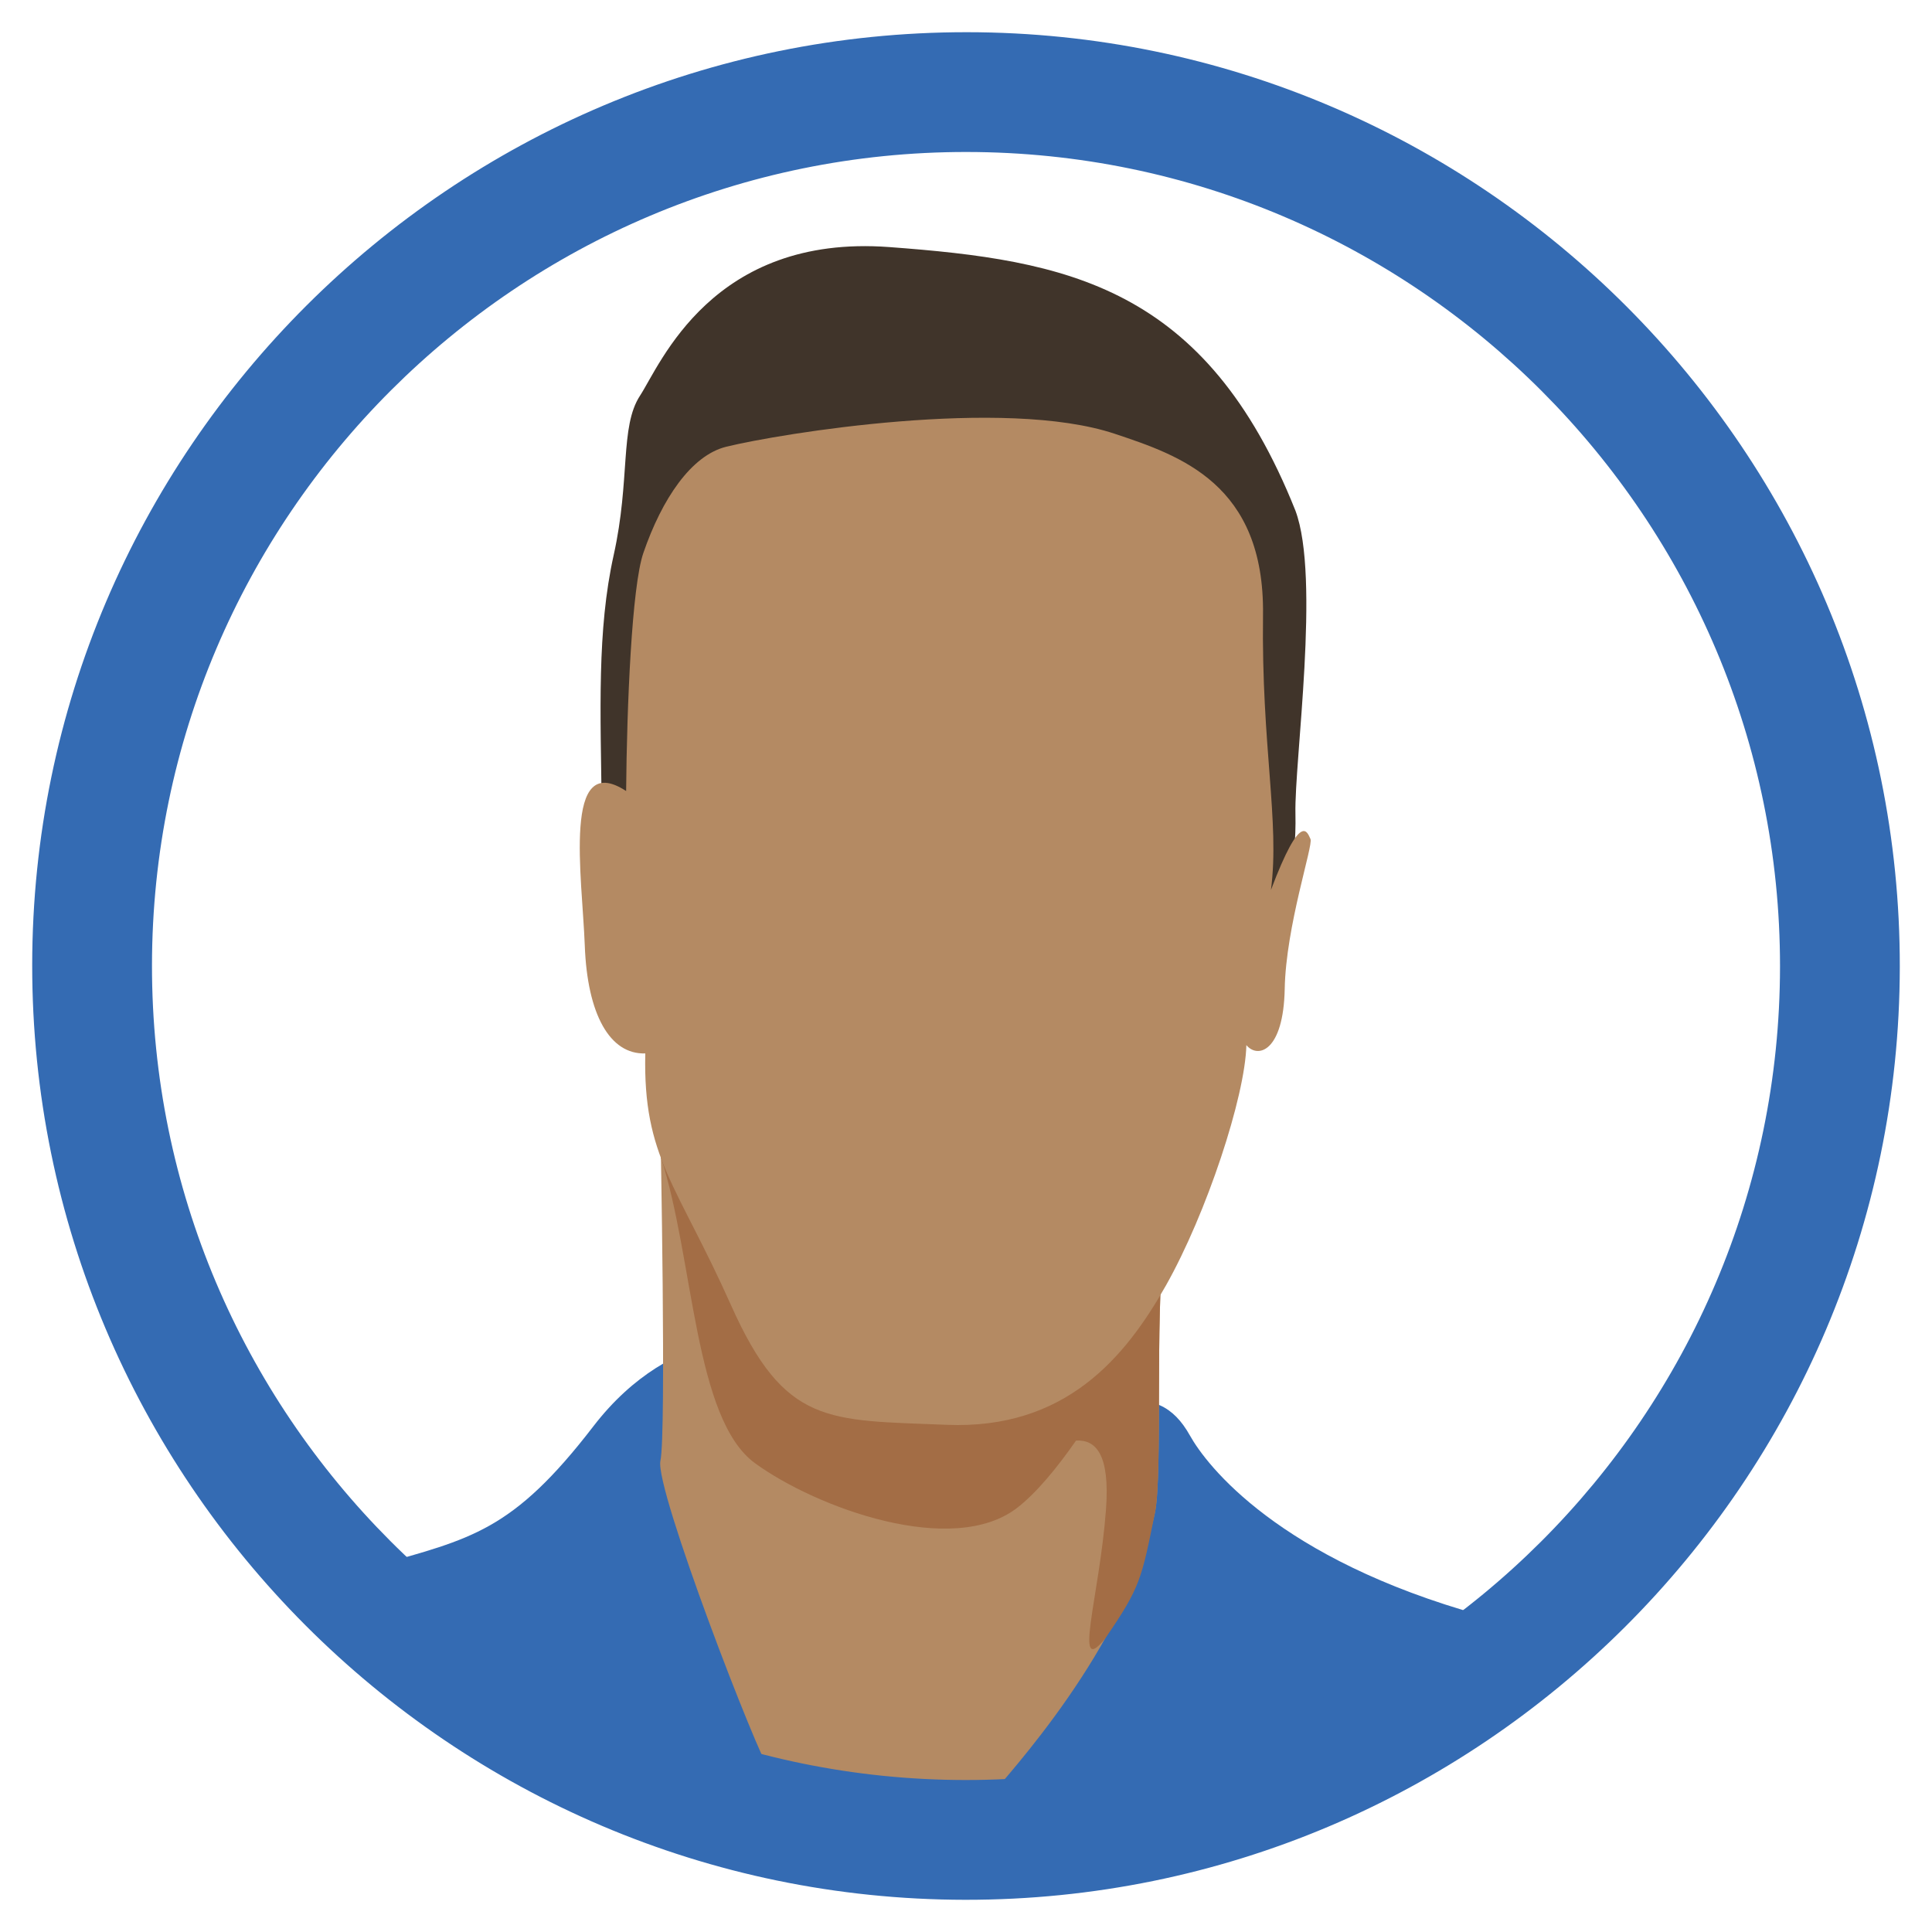
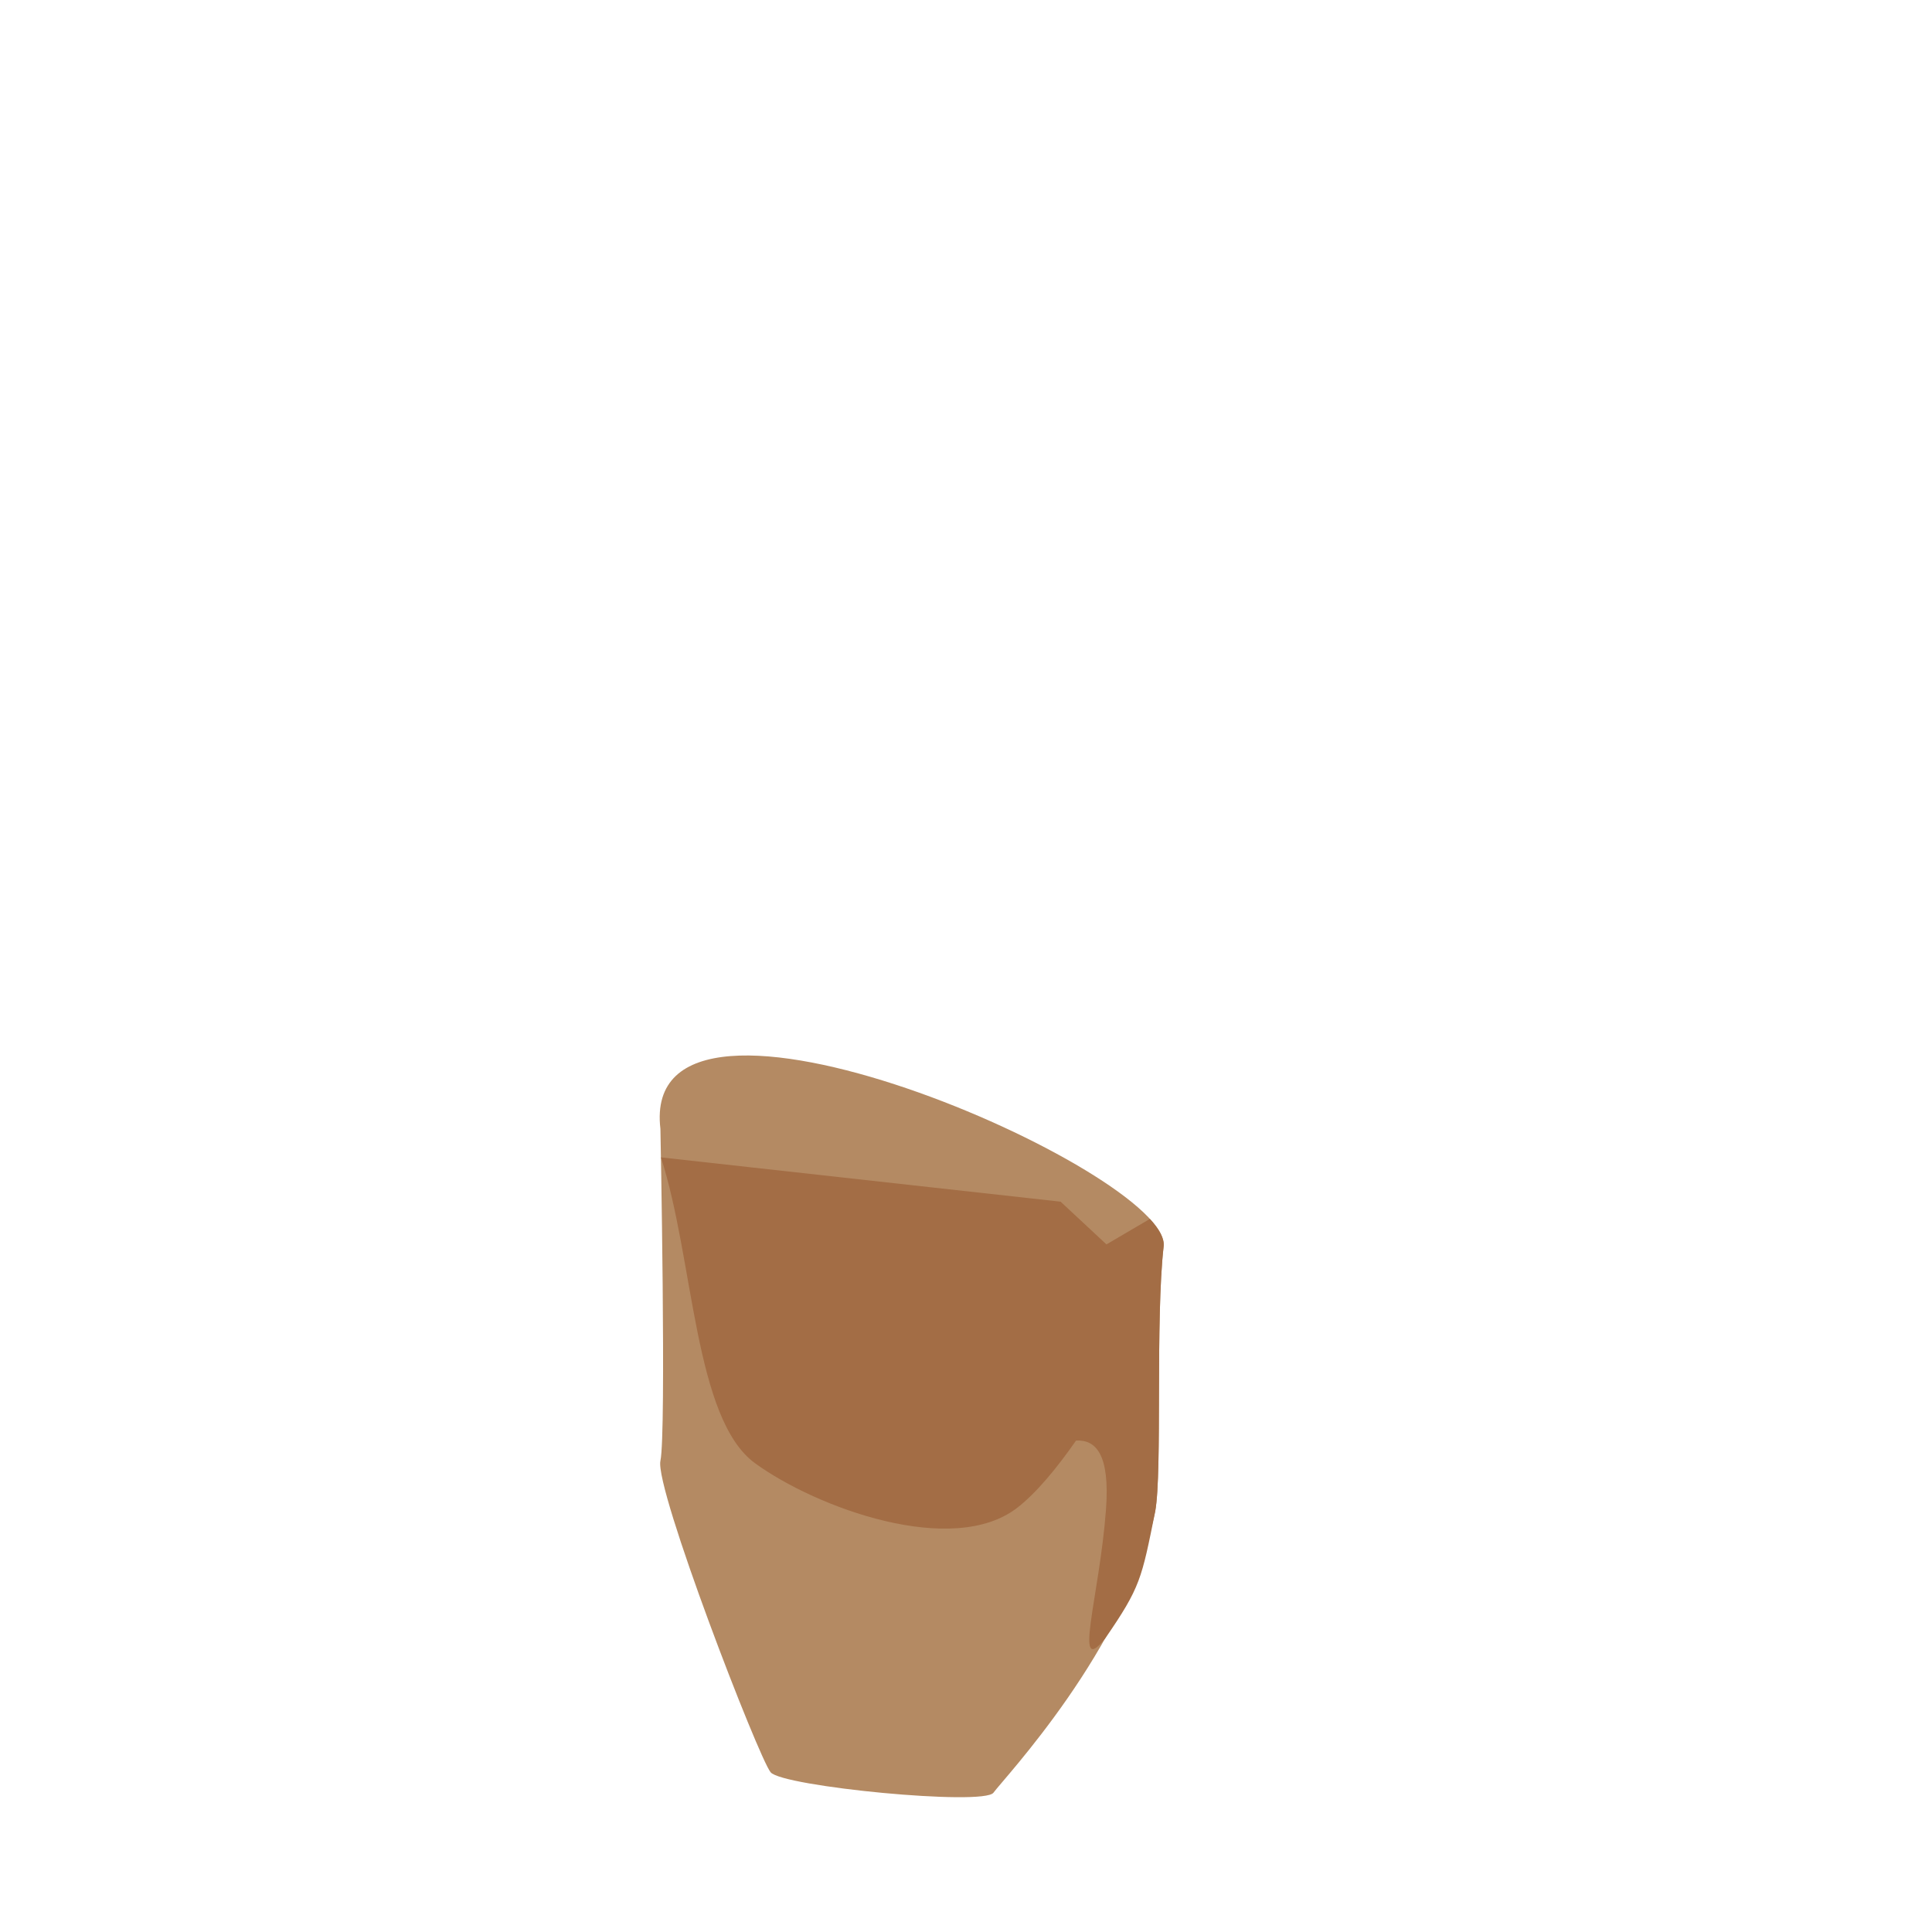
<svg xmlns="http://www.w3.org/2000/svg" id="Layer_1" data-name="Layer 1" viewBox="0 0 600 600">
  <defs>
    <style>.cls-1{fill:#346bb3;}.cls-2{fill:#b48a63;}.cls-3{fill:#40342a;}.cls-4{fill:#a36d45;}</style>
  </defs>
-   <path class="cls-1" d="M346.5,435.43c11.16-1.87,17.86,1.11,23.06,10.41S397.1,484.17,460,501.66c0,18.23-14.14,32.74-17.86,33.11s-180.83,38-180.83,38L126.22,503.81s-39.07-9.22-9.49-17.59,42.42-10.6,67.53-43.25,56.37-27.64,56.37-27.64Z" />
  <path class="cls-2" d="M205.1,350.59s1.86,94.51,0,103.07,30.51,92.28,34.23,96.74,66.22,10.52,69.21,6.33,41.68-45,50.23-87.44c2.24-12.66,0-59.54,2.61-82.24S198,291.05,205.1,350.59Z" />
-   <path class="cls-3" d="M186.87,251.24c-.37-30.51-1.49-55.44,3.72-78.88s1.86-39.82,8.18-49.49,22.33-50.23,77.4-46.14,98.23,11.91,126.14,81.86c7.81,20.84-.37,77.77,0,94.14S399,279.15,399,279.15l-90,17.86s-112.37-23.82-112.74-24.93S186.87,251.24,186.87,251.24Z" />
  <g id="Layer_1-2" data-name="Layer 1">
    <g id="Layer_1-2-2" data-name="Layer 1-2">
      <g id="Capa_1" data-name="Capa 1">
        <g id="Capa_1-2" data-name="Capa 1-2">
-           <path class="cls-1" d="M299.7,590C139.8,589.8,9.9,459.6,10,299.7S140.4,9.9,300.3,10,590.2,140.4,590,300.3,459.6,590.2,299.7,590Zm.5-542.8c-139.4-.1-252.9,113.2-253,252.6s113.2,252.9,252.6,253,252.9-113.2,253-252.6S439.6,47.3,300.2,47.2Z" />
-         </g>
+           </g>
      </g>
    </g>
  </g>
  <path class="cls-4" d="M357.11,378.54l-13.49,7.92-14.24-13.27L205.26,359.43c10.26,31.72,10.26,81.2,29.24,95s61.39,29.4,81.48,13.77c5.95-4.63,12.26-12.3,18.2-20.82,6.12-.32,10.58,4.18,9.29,21.47-2,27-10.46,52.56-.25,40,11-16,11.31-18.45,15.55-39.5,2.24-12.66,0-59.54,2.61-82.24C361.65,384.69,360.09,381.79,357.11,378.54Z" />
-   <path class="cls-2" d="M199.8,171.73c5.79-16.84,14.91-30.35,25.77-33,16.74-4.1,86.32-15.49,120.67-4,20.16,6.73,46.53,15.52,46,56.26s5.25,64.19,2.46,85.4c9.49-25.12,11.35-17.68,12.28-15.82s-7.63,27-8,46.51-8.37,21.77-11.91,17.49c-.37,16-12.39,52.35-25,74.68S330.87,444,294,442.49s-50.23.38-67-37.2-27.35-45.79-26.6-78.14c-11,.37-18-12.1-18.79-33.49s-7.07-61,12.84-48C194.68,219.24,196.2,182.18,199.8,171.73Z" />
</svg>